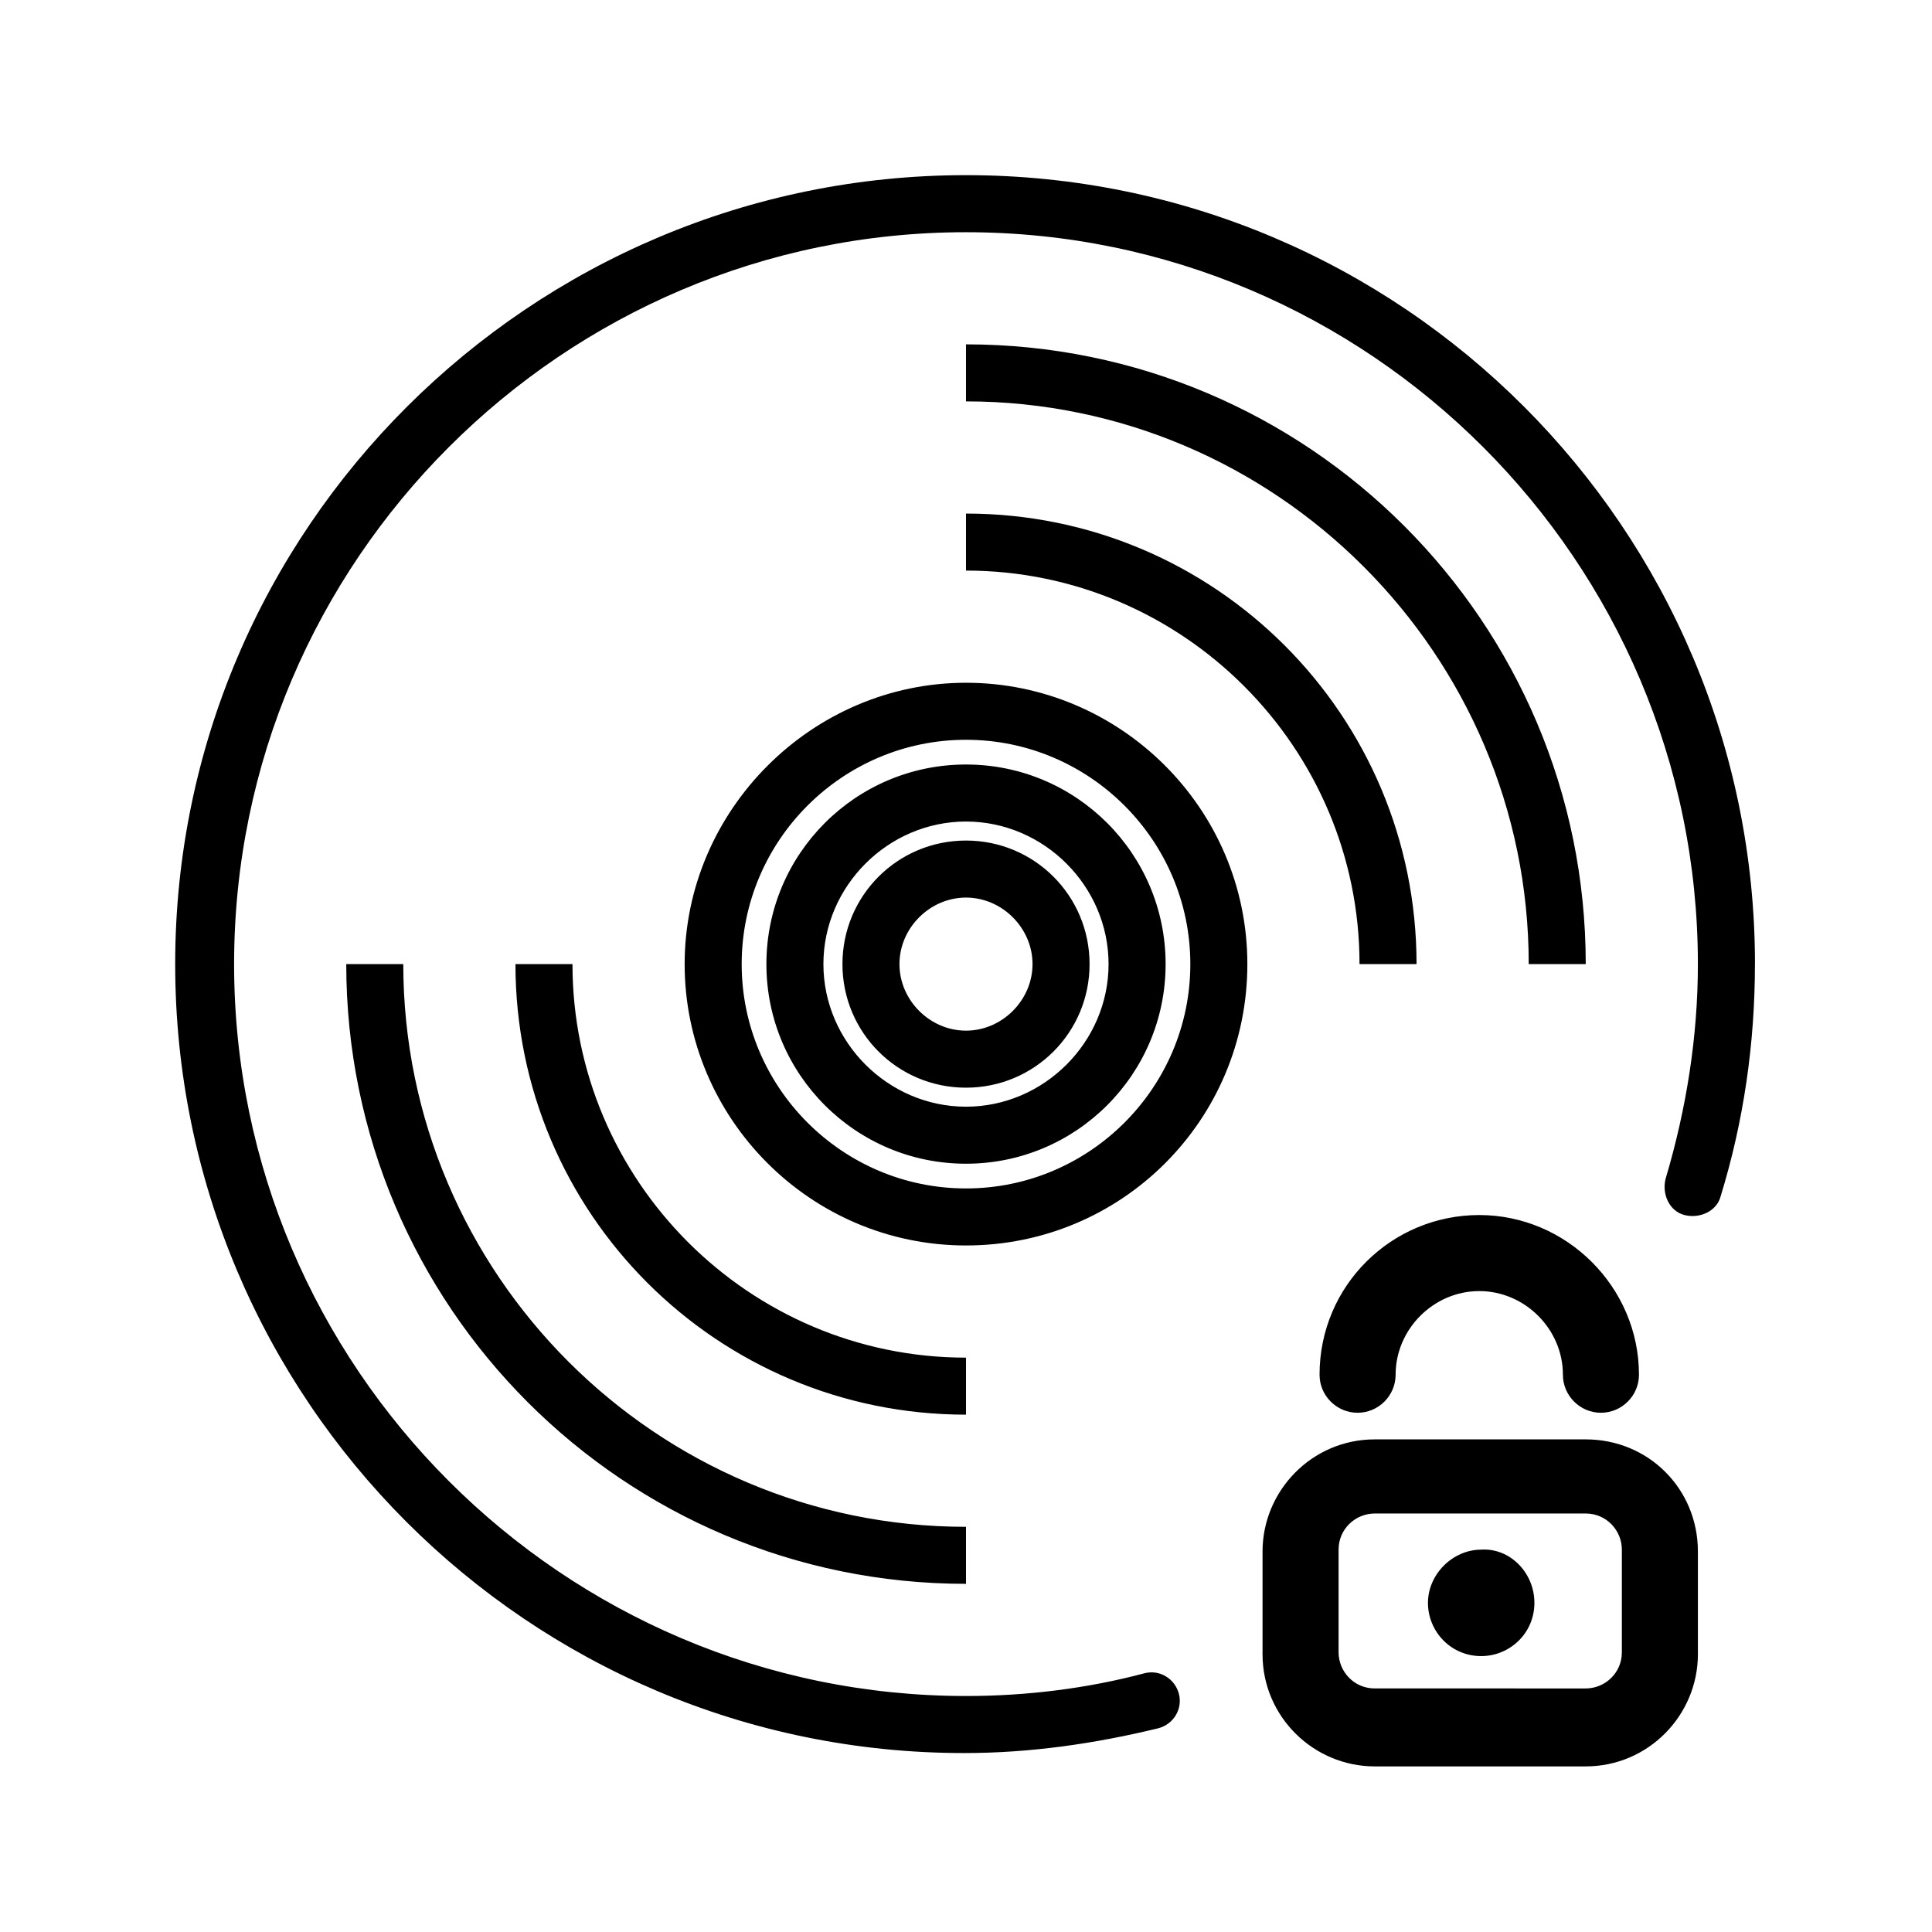
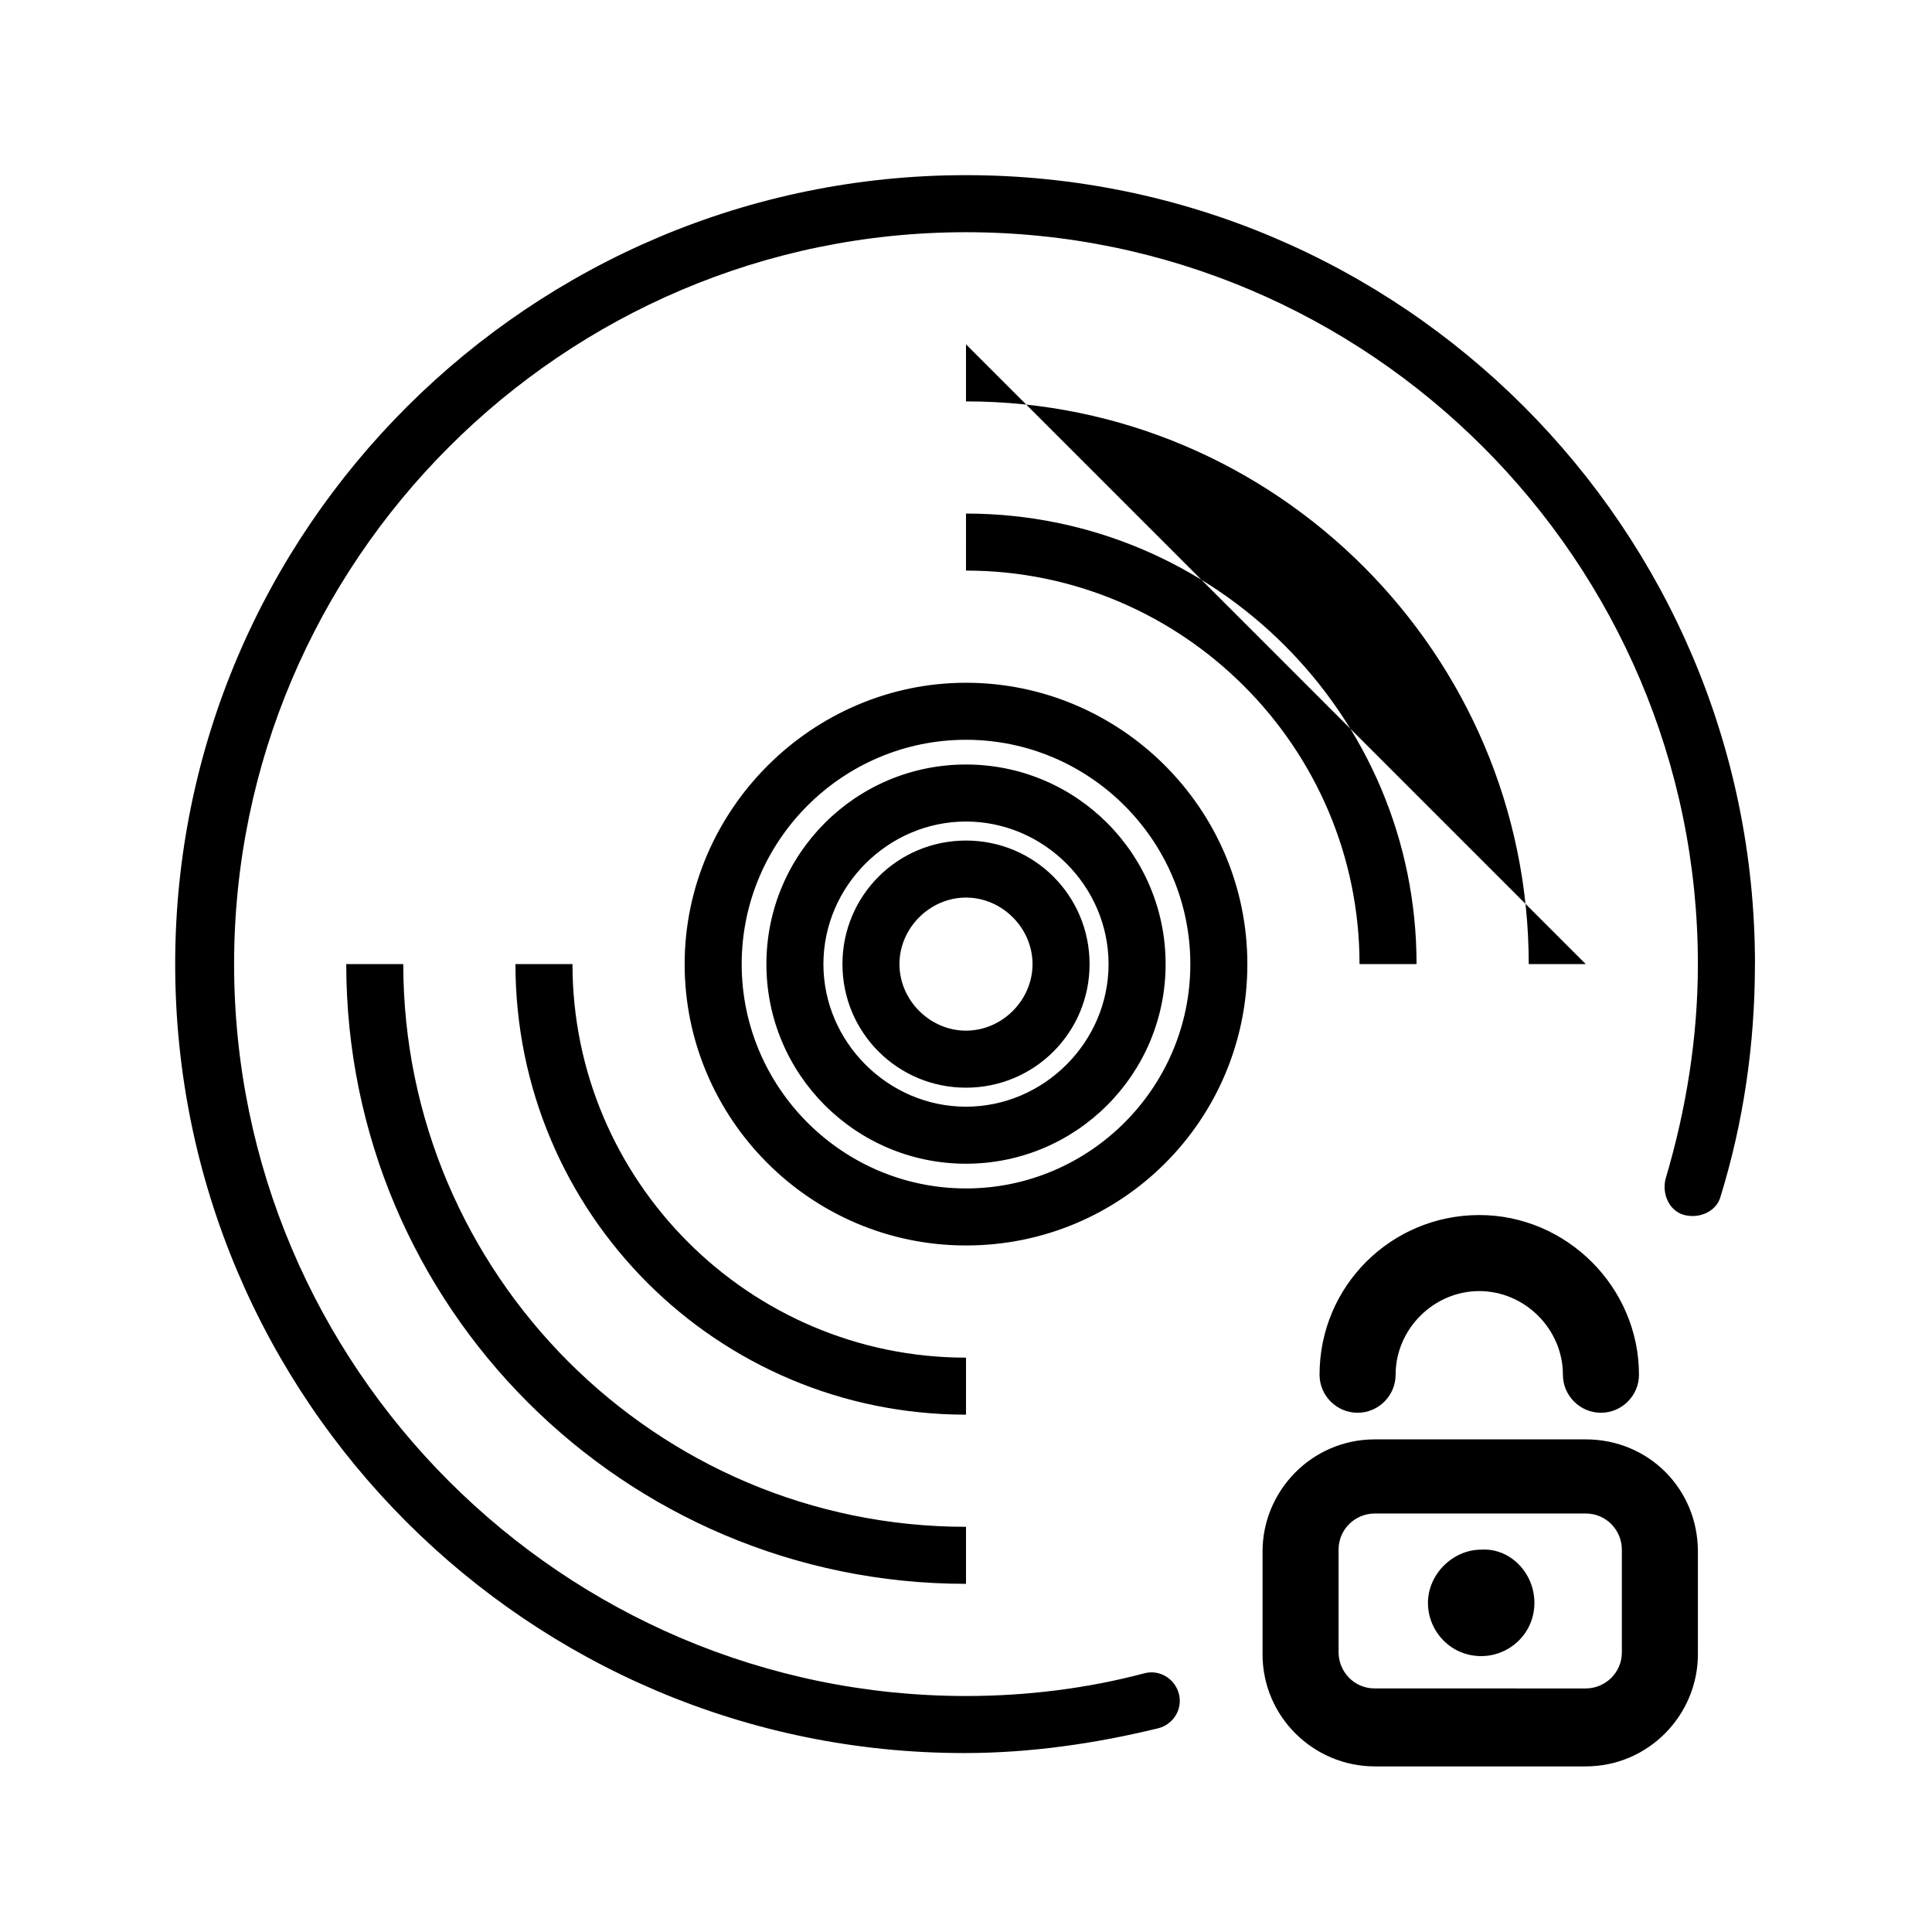
<svg xmlns="http://www.w3.org/2000/svg" fill="#000000" width="800px" height="800px" version="1.1" viewBox="144 144 512 512">
-   <path d="m452.9 399.5c0-29.223-23.68-52.898-52.898-52.898-29.223 0-52.898 23.68-52.898 52.898-0.004 29.219 23.676 52.898 52.898 52.898 29.219 0 52.898-23.68 52.898-52.898zm-90.688 0c0-20.656 17.129-37.785 37.785-37.785s37.785 17.129 37.785 37.785-17.129 37.785-37.785 37.785c-20.652 0-37.785-17.129-37.785-37.785zm37.789 149.12v15.113c-90.688 0-164.24-73.555-164.24-164.24h15.113c0 82.125 67.008 149.13 149.13 149.13zm164.24-149.12h-15.113c0-82.121-67.008-149.13-149.13-149.13v-15.113c90.684 0 164.24 73.555 164.24 164.24zm-164.24 119.4c-66 0-119.4-53.402-119.4-119.4h15.113c0 57.434 46.855 104.29 104.29 104.29zm0-238.8c66 0 119.4 53.402 119.4 119.4h-15.113c0-57.434-46.855-104.29-104.29-104.29zm74.562 119.4c0-41.312-33.754-74.562-74.562-74.562s-74.562 33.754-74.562 74.562c-0.004 40.809 33.25 74.562 74.562 74.562s74.562-33.25 74.562-74.562zm-134.01 0c0-32.746 26.703-59.449 59.449-59.449s59.449 26.703 59.449 59.449-26.703 59.449-59.449 59.449c-32.75 0-59.449-26.703-59.449-59.449zm92.195 0c0-18.137-14.609-32.746-32.746-32.746s-32.746 14.609-32.746 32.746c0 18.137 14.609 32.746 32.746 32.746s32.746-14.609 32.746-32.746zm-50.383 0c0-9.574 8.062-17.633 17.633-17.633 9.574 0 17.633 8.062 17.633 17.633 0 9.574-8.062 17.633-17.633 17.633-9.57 0-17.633-8.062-17.633-17.633zm226.71 0c0 21.16-3.023 41.816-9.07 61.465-1.008 4.031-5.543 6.047-9.574 5.039s-6.047-5.543-5.039-9.574c5.543-18.641 8.566-37.785 8.566-56.93 0-106.81-87.16-193.96-193.96-193.96-106.8-0.004-193.96 87.156-193.96 193.96 0 106.8 87.16 193.96 193.97 193.96 16.121 0 32.242-2.016 47.359-6.047 4.031-1.008 8.062 1.512 9.07 5.543 1.008 4.031-1.512 8.062-5.543 9.07-16.625 4.031-33.754 6.551-51.387 6.551-115.37 0-209.08-93.707-209.08-209.08-0.004-115.38 94.207-209.08 209.58-209.08 115.37 0 209.08 93.707 209.08 209.08zm-44.836 125.95h-55.926c-16.625 0-29.727 13.602-29.727 29.727v27.207c0 16.625 13.602 29.727 29.727 29.727h55.922c16.625 0 29.727-13.602 29.727-29.727v-27.207c0-16.625-13.098-29.727-29.723-29.727zm9.57 56.43c0 5.543-4.535 9.574-9.574 9.574l-55.922-0.004c-5.543 0-9.574-4.535-9.574-9.574v-27.207c0-5.543 4.535-9.574 9.574-9.574h55.922c5.543 0 9.574 4.535 9.574 9.574zm-23.176-13.102c0 8.062-6.551 14.105-14.105 14.105-8.062 0-14.105-6.551-14.105-14.105 0-7.559 6.551-14.105 14.105-14.105 7.559-0.504 14.105 6.047 14.105 14.105zm-14.609-102.78c23.176 0 42.32 19.145 42.32 42.32 0 5.543-4.535 10.078-10.078 10.078s-10.078-4.535-10.078-10.078c0-12.09-10.078-22.168-22.168-22.168-12.09 0-22.168 10.078-22.168 22.168 0 5.543-4.535 10.078-10.078 10.078-5.543 0-10.078-4.535-10.078-10.078 0.008-23.68 19.152-42.32 42.328-42.32z" />
+   <path d="m452.9 399.5c0-29.223-23.68-52.898-52.898-52.898-29.223 0-52.898 23.68-52.898 52.898-0.004 29.219 23.676 52.898 52.898 52.898 29.219 0 52.898-23.68 52.898-52.898zm-90.688 0c0-20.656 17.129-37.785 37.785-37.785s37.785 17.129 37.785 37.785-17.129 37.785-37.785 37.785c-20.652 0-37.785-17.129-37.785-37.785zm37.789 149.12v15.113c-90.688 0-164.24-73.555-164.24-164.24h15.113c0 82.125 67.008 149.13 149.13 149.13zm164.24-149.12h-15.113c0-82.121-67.008-149.13-149.13-149.13v-15.113zm-164.24 119.4c-66 0-119.4-53.402-119.4-119.4h15.113c0 57.434 46.855 104.29 104.29 104.29zm0-238.8c66 0 119.4 53.402 119.4 119.4h-15.113c0-57.434-46.855-104.29-104.29-104.29zm74.562 119.4c0-41.312-33.754-74.562-74.562-74.562s-74.562 33.754-74.562 74.562c-0.004 40.809 33.25 74.562 74.562 74.562s74.562-33.25 74.562-74.562zm-134.01 0c0-32.746 26.703-59.449 59.449-59.449s59.449 26.703 59.449 59.449-26.703 59.449-59.449 59.449c-32.75 0-59.449-26.703-59.449-59.449zm92.195 0c0-18.137-14.609-32.746-32.746-32.746s-32.746 14.609-32.746 32.746c0 18.137 14.609 32.746 32.746 32.746s32.746-14.609 32.746-32.746zm-50.383 0c0-9.574 8.062-17.633 17.633-17.633 9.574 0 17.633 8.062 17.633 17.633 0 9.574-8.062 17.633-17.633 17.633-9.57 0-17.633-8.062-17.633-17.633zm226.71 0c0 21.16-3.023 41.816-9.07 61.465-1.008 4.031-5.543 6.047-9.574 5.039s-6.047-5.543-5.039-9.574c5.543-18.641 8.566-37.785 8.566-56.93 0-106.81-87.16-193.96-193.96-193.96-106.8-0.004-193.96 87.156-193.96 193.96 0 106.8 87.16 193.96 193.97 193.96 16.121 0 32.242-2.016 47.359-6.047 4.031-1.008 8.062 1.512 9.07 5.543 1.008 4.031-1.512 8.062-5.543 9.07-16.625 4.031-33.754 6.551-51.387 6.551-115.37 0-209.08-93.707-209.08-209.08-0.004-115.38 94.207-209.08 209.58-209.08 115.37 0 209.08 93.707 209.08 209.08zm-44.836 125.95h-55.926c-16.625 0-29.727 13.602-29.727 29.727v27.207c0 16.625 13.602 29.727 29.727 29.727h55.922c16.625 0 29.727-13.602 29.727-29.727v-27.207c0-16.625-13.098-29.727-29.723-29.727zm9.57 56.43c0 5.543-4.535 9.574-9.574 9.574l-55.922-0.004c-5.543 0-9.574-4.535-9.574-9.574v-27.207c0-5.543 4.535-9.574 9.574-9.574h55.922c5.543 0 9.574 4.535 9.574 9.574zm-23.176-13.102c0 8.062-6.551 14.105-14.105 14.105-8.062 0-14.105-6.551-14.105-14.105 0-7.559 6.551-14.105 14.105-14.105 7.559-0.504 14.105 6.047 14.105 14.105zm-14.609-102.78c23.176 0 42.32 19.145 42.32 42.32 0 5.543-4.535 10.078-10.078 10.078s-10.078-4.535-10.078-10.078c0-12.09-10.078-22.168-22.168-22.168-12.09 0-22.168 10.078-22.168 22.168 0 5.543-4.535 10.078-10.078 10.078-5.543 0-10.078-4.535-10.078-10.078 0.008-23.68 19.152-42.32 42.328-42.32z" />
</svg>